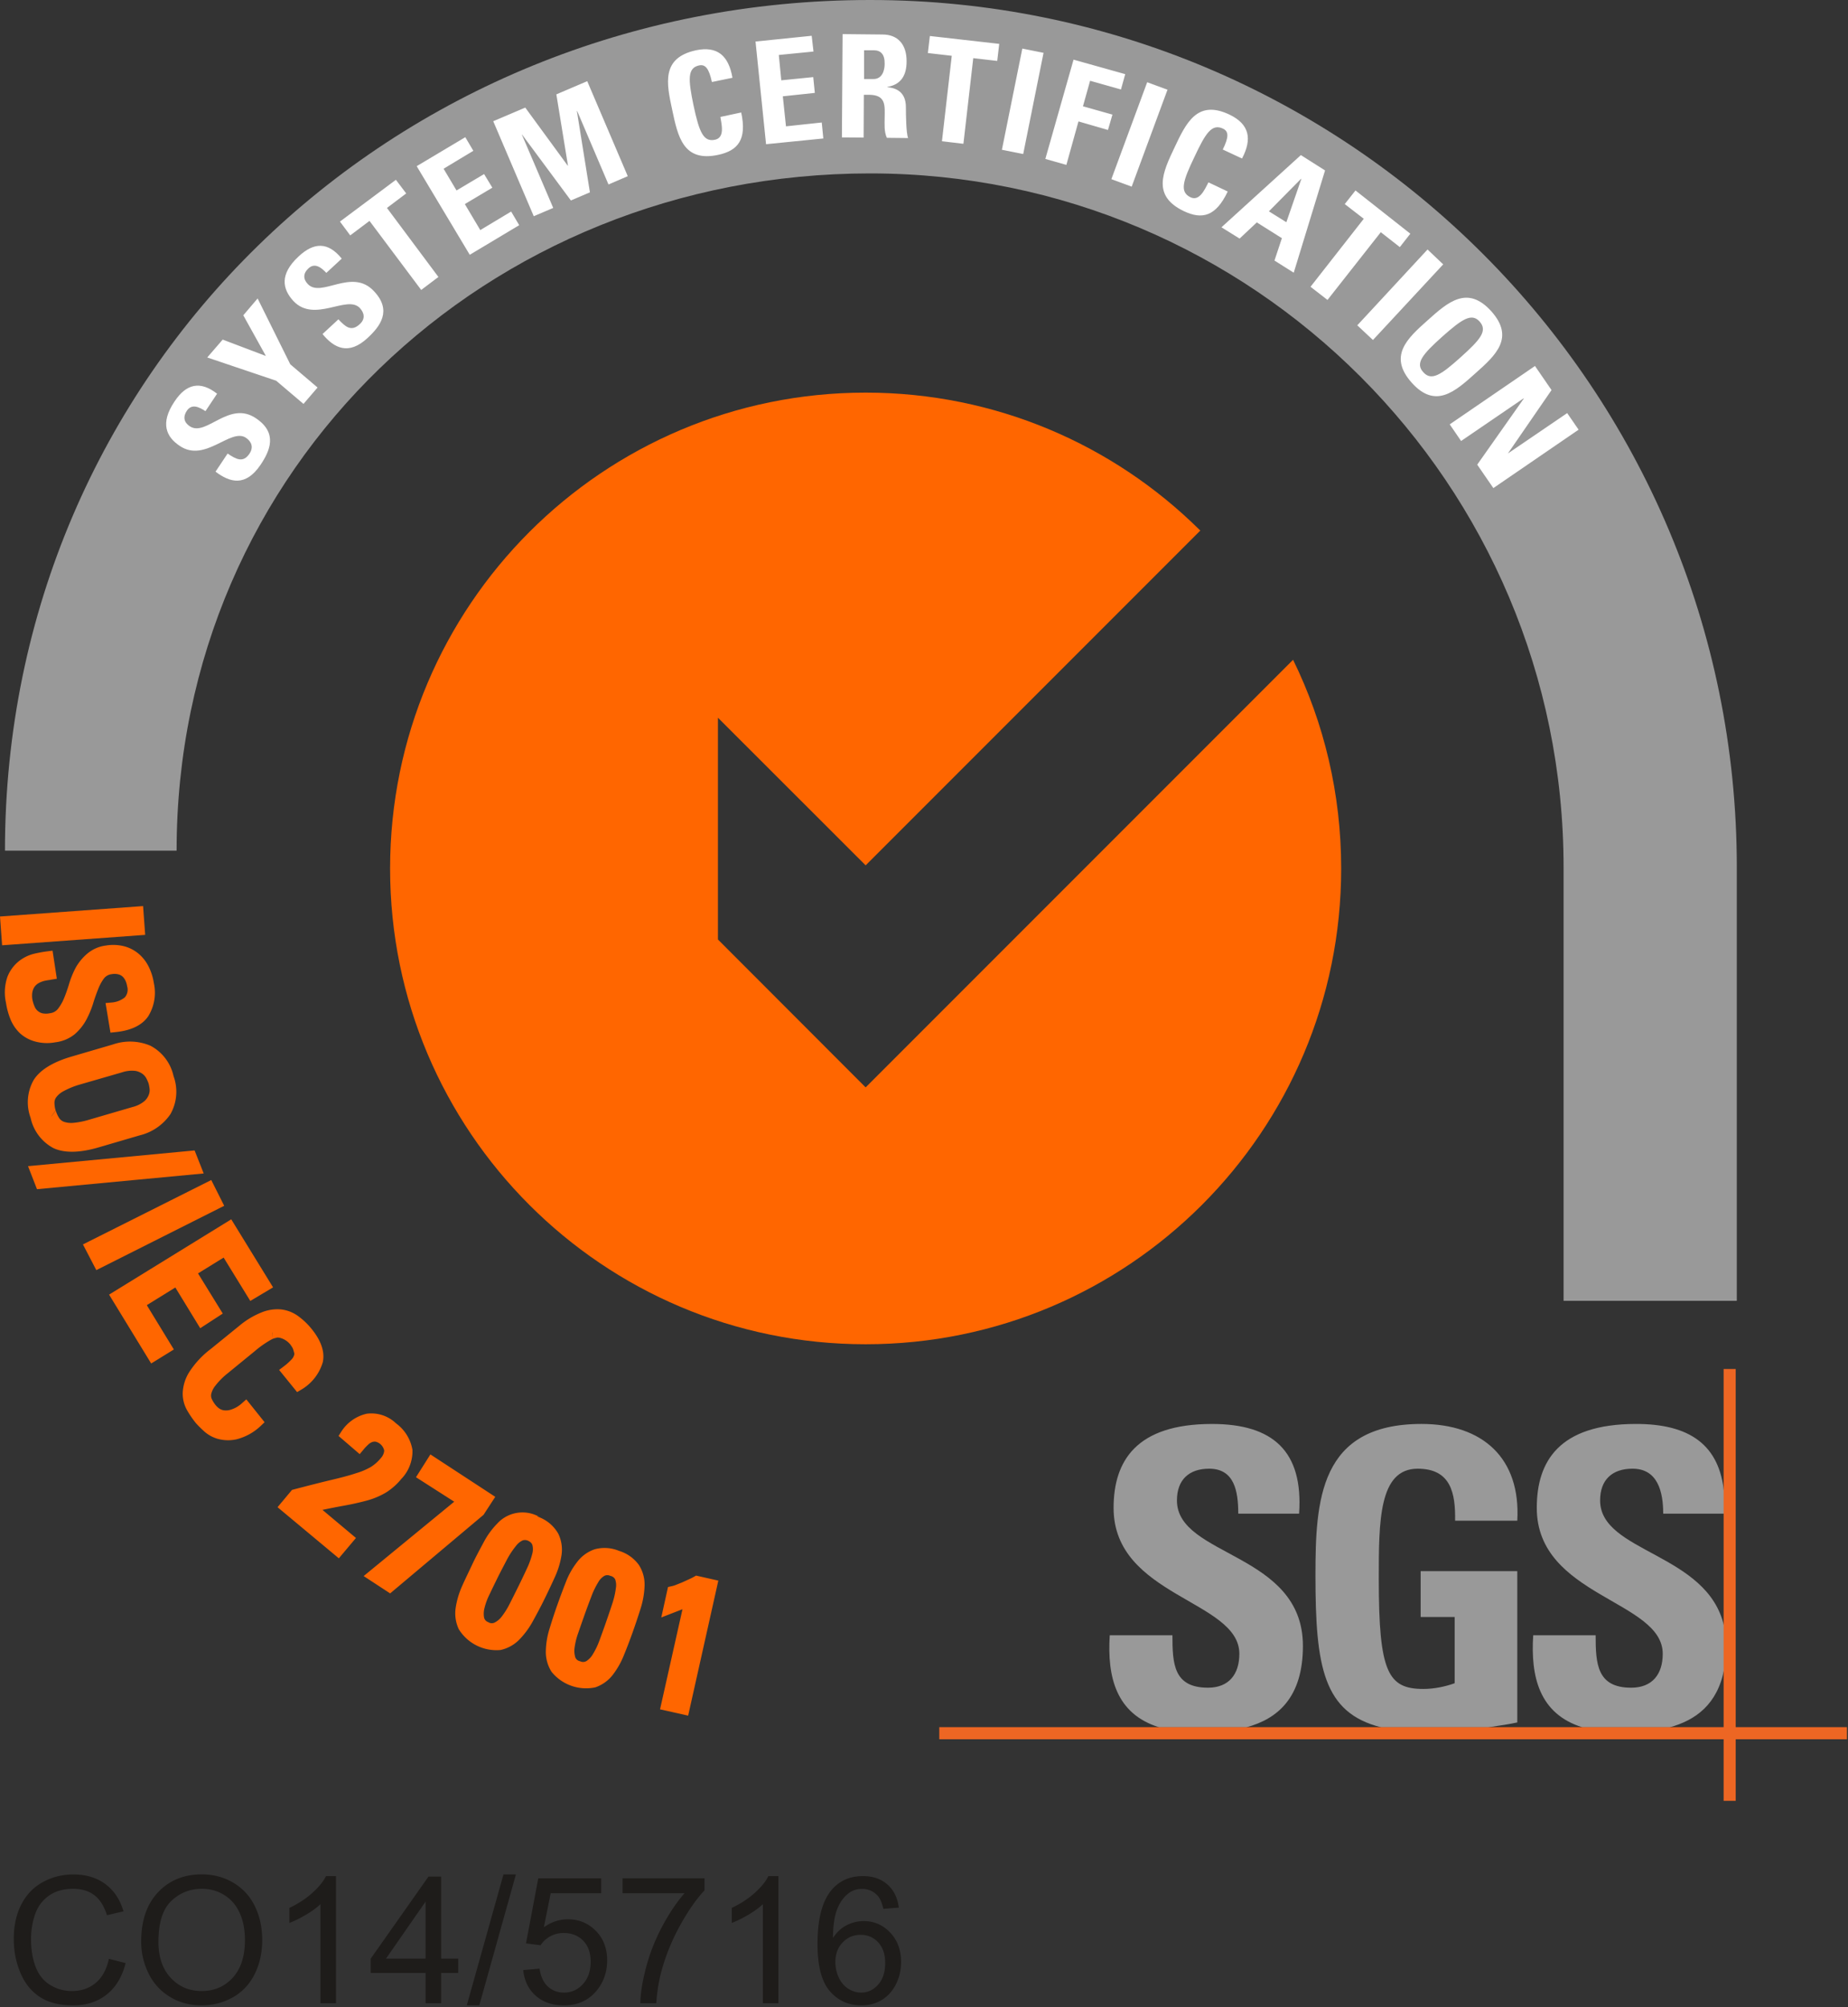
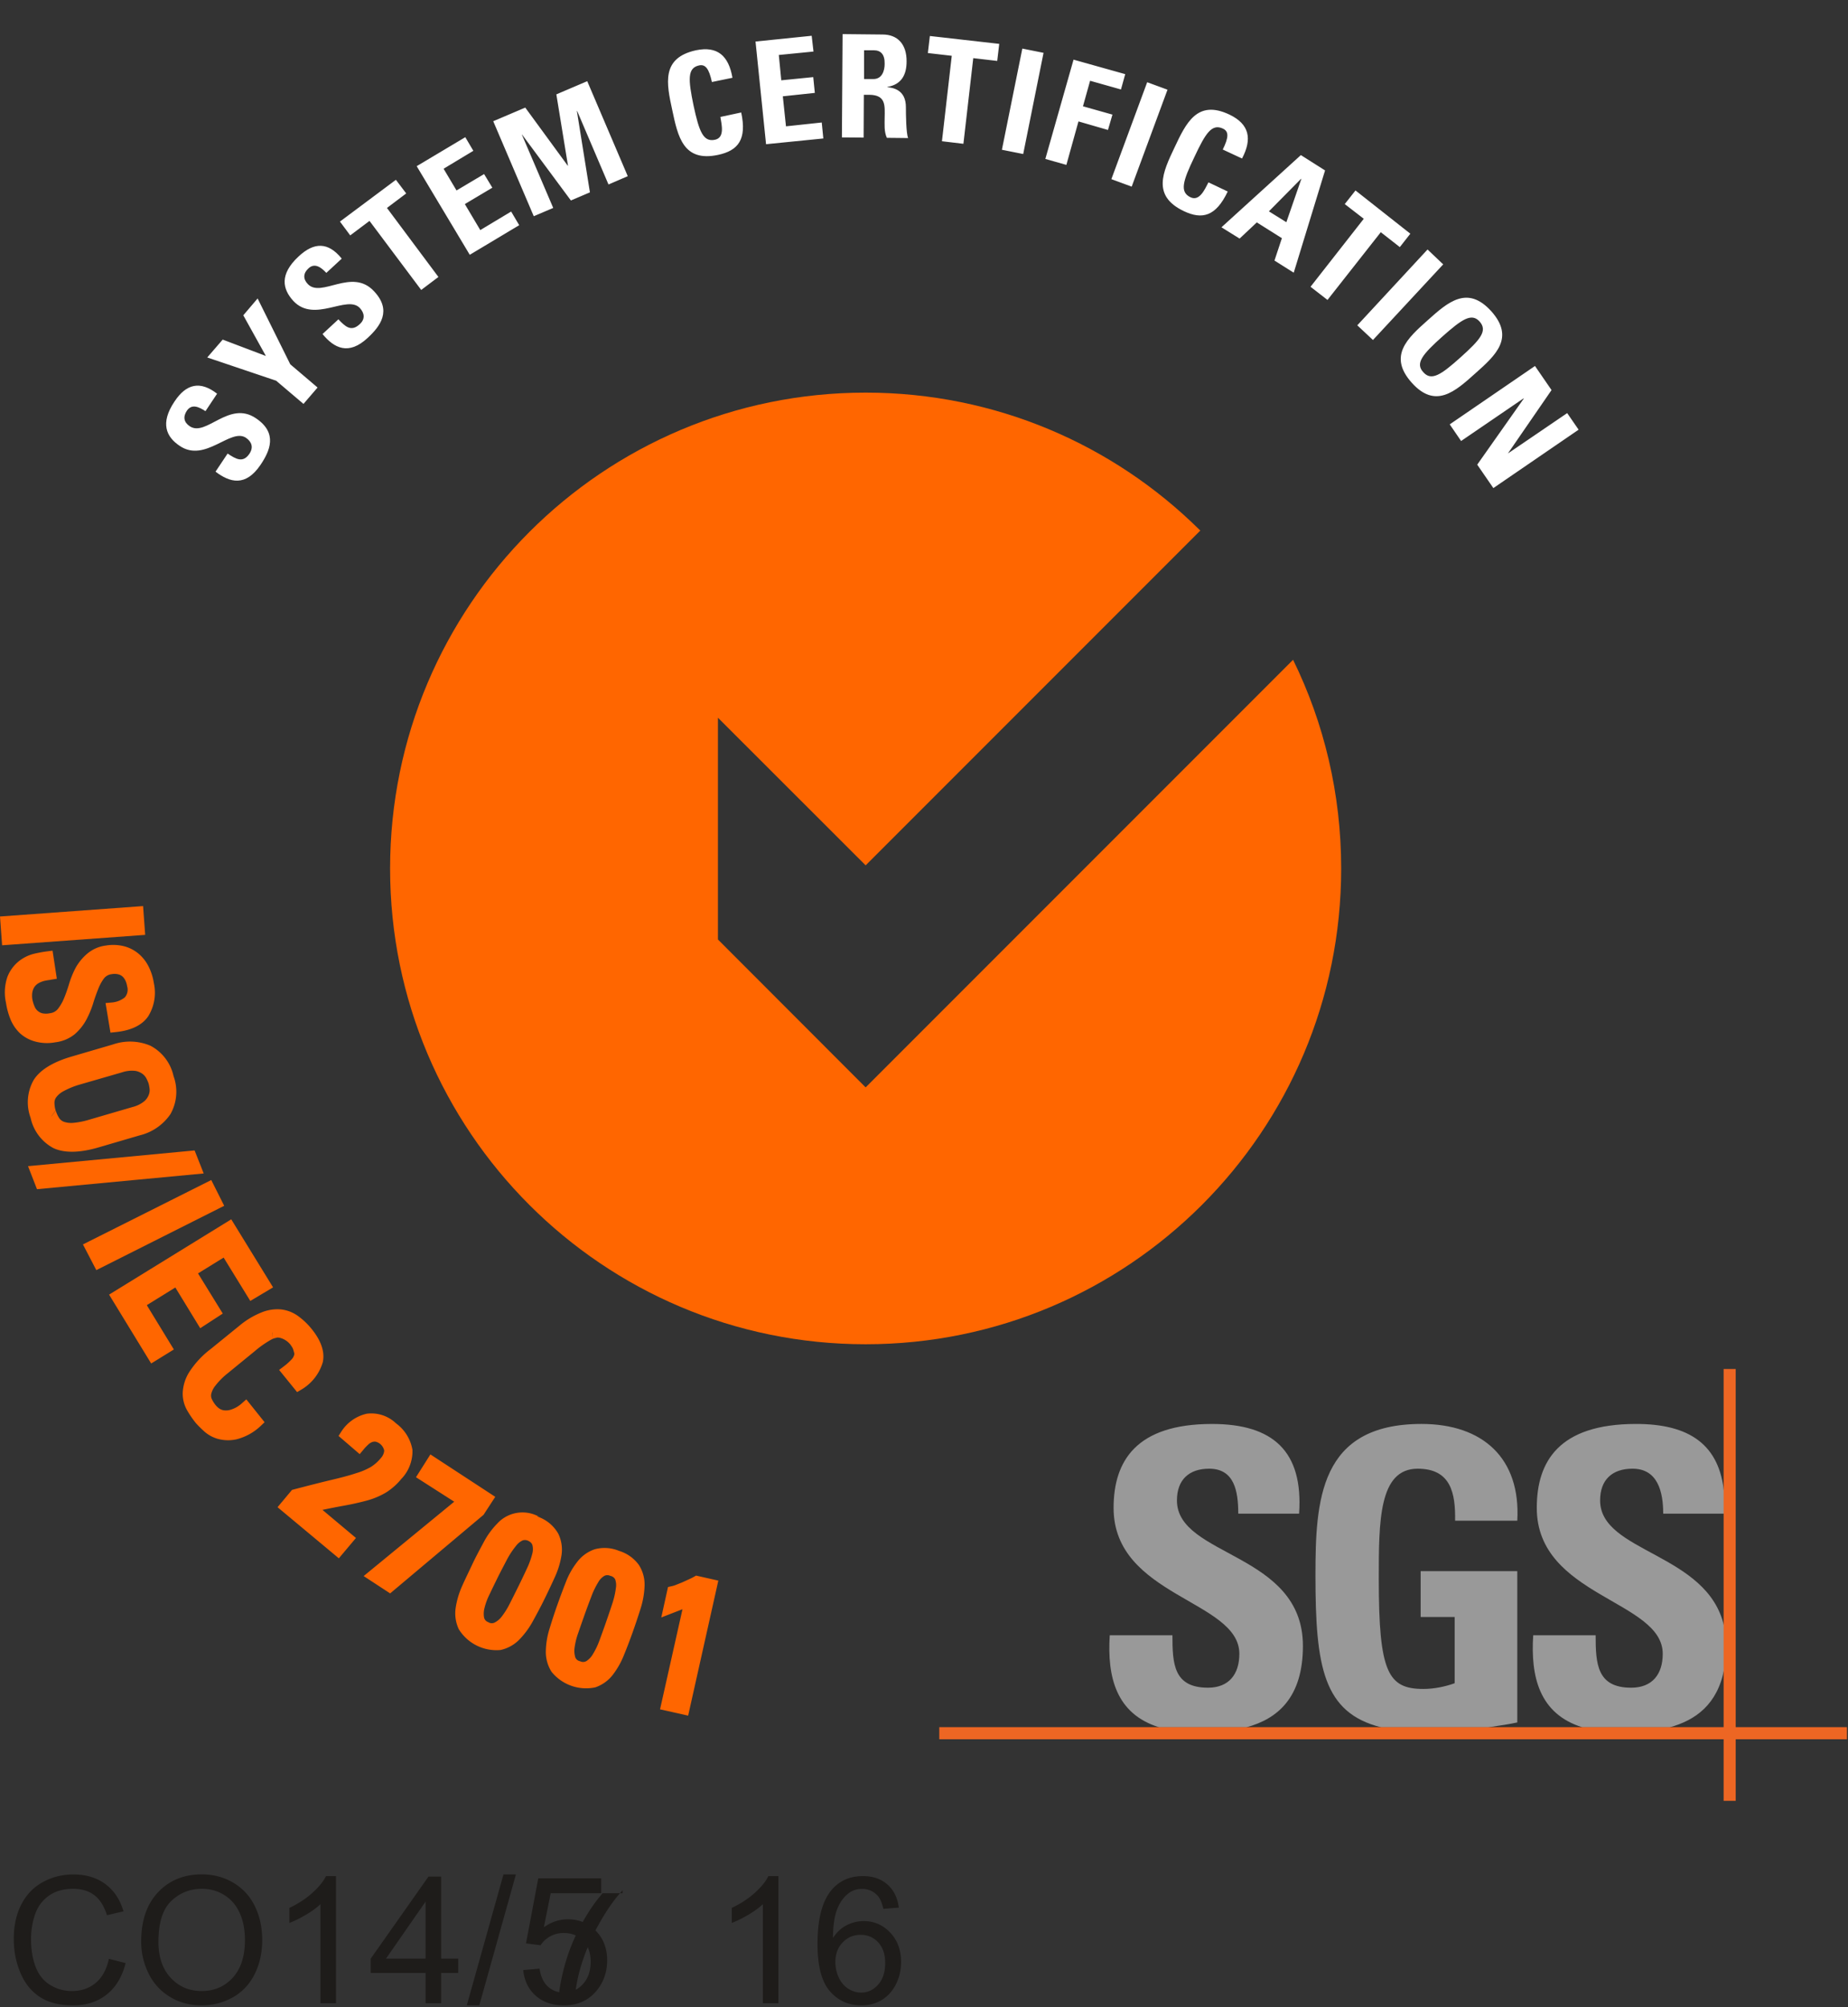
<svg xmlns="http://www.w3.org/2000/svg" viewBox="0 0 945 1026" xml:space="preserve" fill-rule="evenodd" clip-rule="evenodd" stroke-linejoin="round" stroke-miterlimit="2">
  <rect x="0" y="0" width="945" height="1026" fill="#333333" stroke="none" />
  <path d="M592.798 882.927c-22.2-6.859-26.675-25.917-25.308-47.042h32.05c0 14.592.583 26.792 18.192 26.792 10.758 0 16.025-6.975 16.025-17.334 0-27.425-64.309-29.175-64.309-74.566 0-23.85 11.45-42.909 50.334-42.909 31.158 0 46.725 13.934 44.525 45.842h-31.109c0-11.442-1.958-22.975-14.875-22.975-10.308 0-16.483 5.658-16.483 16.225 0 28.975 64.425 26.467 64.425 74.375 0 26.467-13.05 37.333-28.95 41.592M744.084 777.312c.234-14.167-2.191-26.575-19.133-26.575-19.892 0-19.892 26.783-19.892 56.408 0 47.692 4.684 56.175 22.867 56.175 5.392 0 11.117-1.183 15.933-2.925v-33.867h-17.391v-23.425h49.416v77.334c-3.433.766-8.8 1.616-14.875 2.491h-54.7c-29.633-7.4-33.633-30.933-33.633-77.541 0-38.425 1.925-77.525 54.225-77.525 31.35 0 50.808 17.533 48.983 49.45M836.296 727.865c27.933-.117 43.133 10.883 45.333 35.383v10.459h-31.125c0-11.109-2.758-22.975-15.683-22.975-10.408 0-16.583 5.666-16.583 16.225 0 26.783 55.041 26.691 63.391 64.35v22.1c-3.45 17.875-14.658 25.933-27.808 29.516h-44.633c-22.084-6.858-26.534-25.916-25.159-47.033h31.925c0 14.592.675 26.792 18.175 26.792 10.867 0 16.134-6.975 16.134-17.334 0-27.425-64.409-29.175-64.409-74.575 0-23.85 11.425-42.808 50.442-42.908" fill="#999" fill-rule="nonzero" />
  <path fill="#ed6623" d="M480.308 882.841h464.15v6.192h-464.15z" />
  <path fill="#ed6623" d="M881.399 699.774h6.175v220.733h-6.175z" />
  <path d="M367.131 480.225V366.867l75.525 75.458L613.831 271.15l-.442-.333-.108-.1c-43.833-43.342-104.15-70.025-170.625-70.025-134.35 0-243.175 108.9-243.175 243.266 0 134.275 108.825 243.167 243.175 243.167 134.358 0 243.175-108.892 243.175-243.167 0-38.316-8.8-74.483-24.6-106.708L442.656 555.825" fill="#f60" fill-rule="nonzero" />
-   <path d="M888.143 664.925V443.308C888.143 198.4 689.727 0 444.952 0 200.052 0 2.535 190.025 2.535 434.825H90.31c0-195.8 158.708-346.183 354.642-346.183 195.783 0 354.608 158.766 354.608 354.666v221.617" fill="#999" />
  <path d="M133.228 237.606c-7.667 11.333-15.684 9.05-23.017 3.491l6.175-9.25c4.25 2.817 7.908 5 11.225 0 2.058-3.166 1.15-5.991-1.833-8.066-7.892-5.225-20.825 12.958-33.867 4.15-6.867-4.584-10.192-11.55-2.625-22.775 5.933-8.925 13.033-10.675 21.725-3.909l-5.942 8.925c-3.333-2.183-6.991-3.916-9.516-.225-2.042 3.059-1.584 5.892 1.5 7.95 8.366 5.55 20.033-13.4 33.775-4.125 11.433 7.617 7.083 16.867 2.4 23.834M141.219 194.605l-35.241-11.883 7.9-9.134 22.083 8.367-11.55-20.792 7.325-8.6 16.7 33.65 13.958 11.875-7.208 8.375M188.143 172.599c-9.958 9.358-17.4 5.225-23.216-1.85l8.116-7.517c3.434 3.6 6.517 6.65 10.984 2.4 2.741-2.508 2.408-5.55 0-8.166-6.517-6.975-23.225 7.841-33.984-3.592-5.616-6.1-7.208-13.617 2.625-22.767 7.9-7.4 15.117-7.516 22.084 1.092l-7.884 7.292c-2.641-2.834-5.958-5.317-9.158-2.284-2.633 2.4-2.858 5.342-.342 7.95 6.859 7.409 22.534-8.5 33.867 3.692 9.4 9.925 3.1 17.983-3.092 23.75M202.45 91.911l5.275 6.967-9.85 7.416 26.317 35.275-8.8 6.642-26.442-35.292-9.858 7.4-5.25-7.058M240.218 130.241l-27.133-45.3 24.85-14.817 4.117 6.967-15.217 9.158 6.617 11.108 14.1-8.383 4.216 6.967-14.066 8.375 7.9 13.291 15.783-9.475 4.117 6.975M272.949 110.523l-20.725-48.559 16.375-6.966 21.742 29.716h.108l-5.95-36.475 15.792-6.741 20.725 48.558-9.85 4.25-16.025-37.575-.125.117 6.65 41.475-9.733 4.15-24.942-33.65h-.117l16.025 37.466M343.774 56.299c-2.975-13.716-5.716-26.683 12.134-30.6 11-2.283 16.7 2.825 18.641 14.059l-10.508 2.166c-1.483-6.858-3.325-9.15-6.525-8.491-6.067 1.3-5.617 7.183-2.867 20.475 2.867 13.291 4.925 18.833 10.975 17.525 5.05-1.092 3.442-7.517 2.759-11.659l10.641-2.275c2.984 13.834-1.608 19.492-11.8 21.667-17.841 3.817-20.583-9.358-23.45-22.867M391.732 73.714l-5.384-52.483 28.717-2.942.925 8.059-17.733 1.75 1.258 12.95 16.35-1.634.808 8.075-16.366 1.742 1.616 15.342 18.292-1.959.808 8.167M441.854 25.7h4.917c3.55 0 5.708 1.958 5.608 6.975 0 3.367-1.266 7.725-5.725 7.725h-4.8V25.7Zm-.116 22.758h2.85c8.475.109 7.891 5.45 7.791 11.767 0 3.367-.35 6.967 1.134 10.225l10.875.117c-1.034-2.292-1.142-12.192-1.142-15.567.108-9.483-7.083-10.142-9.492-10.458v-.117c7.209-1.192 9.842-6.2 9.842-12.958.108-8.934-4.692-13.825-12.25-13.825l-20.475-.209-.35 52.809 11.108.091M510.97 22.428l-1.025 8.717-12.258-1.425-5.034 43.783-10.975-1.308 5.017-43.675-12.225-1.408 1.025-8.709M512.338 76.555l10.441-51.725 10.85 2.175-10.4 51.725M534.546 81.242l14.425-50.75 26.425 7.409-2.175 7.833-15.783-4.45-3.65 13.05 15.075 4.25-2.292 7.85-15.083-4.367-6.184 22.217M568.311 91.577l18.317-49.541 10.391 3.816-18.316 49.55M600.578 75.464c5.942-12.633 11.65-24.725 28.142-16.875 10.208 4.9 11.683 12.417 6.408 22.434l-9.85-4.584c3.109-6.316 3.109-9.241.134-10.675-5.725-2.716-8.925 2.292-14.642 14.492-5.858 12.192-7.683 17.867-1.975 20.592 4.592 2.166 7.233-3.934 9.167-7.634l9.85 4.684c-6.059 12.75-13.059 14.483-22.442 10.025-16.458-7.85-10.742-19.942-4.792-32.459M624.602 116.187l40.616-36.909 12.367 7.842-16.017 52.267-9.85-6.2 3.792-11.434-12.825-8.066-8.8 8.266-9.283-5.766Zm40.85-24.717-.092-.108-16.492 16.666 8.925 5.559M721.192 119.458l-5.375 6.85-9.734-7.616-27.25 34.625-8.675-6.734 27.225-34.75-9.725-7.516 5.492-6.959M694.068 166.292l35.925-38.766 8.008 7.608-35.917 38.658M727.816 190.243c-4.242-4.575-.342-9.15 9.733-18.192 10.075-8.925 15.009-12.292 19.134-7.625 4.091 4.692.316 9.158-9.75 18.183-10.075 9.05-14.992 12.317-19.117 7.634m-5.95 5.333c12.142 13.608 22.217 4.575 32.517-4.683 10.408-9.25 20.35-18.184 8.216-31.792-12.233-13.492-22.175-4.692-32.608 4.675-10.3 9.15-20.25 18.183-8.125 31.8M741.333 216.919l43.6-29.841 8.467 12.308-22.2 32.242v.091l30.2-20.558 5.842 8.475-43.592 29.85-8.25-11.975 23.808-33.775-.125-.1-31.925 21.783" fill="#fff" fill-rule="nonzero" />
  <path d="m3.935 479.882-.623-8.543 66.993-4.876.623 8.543-66.993 4.876Zm21.616 17.881-1.937.311a14.9 14.9 0 0 0-5.499 1.833 9.728 9.728 0 0 0-3.251 3.113 10.864 10.864 0 0 0-1.418 3.908 14.688 14.688 0 0 0 0 4.082 19.17 19.17 0 0 0 1.314 4.496 8.93 8.93 0 0 0 6.157 5.464 12.6 12.6 0 0 0 5.153 0 9.064 9.064 0 0 0 5.81-3.147 25.665 25.665 0 0 0 3.666-6.226 77.699 77.699 0 0 0 2.733-7.747 43.563 43.563 0 0 1 3.216-7.851 23.214 23.214 0 0 1 5.119-6.156 15.151 15.151 0 0 1 7.989-3.459 19.686 19.686 0 0 1 7.99.277 15.805 15.805 0 0 1 6.294 3.216 17.58 17.58 0 0 1 4.393 5.673 25.3 25.3 0 0 1 2.352 7.539 19.758 19.758 0 0 1-2.456 14.734c-2.559 3.689-7.263 5.903-14.111 6.64l-1.487-8.957a15.255 15.255 0 0 0 8.404-3.459 9.105 9.105 0 0 0 2.041-8.646 12.946 12.946 0 0 0-1.073-3.459 9.746 9.746 0 0 0-2.144-3.009 8.102 8.102 0 0 0-3.458-1.868 11.046 11.046 0 0 0-4.704-.173 8.89 8.89 0 0 0-5.776 3.148 25.307 25.307 0 0 0-3.459 6.191 91.714 91.714 0 0 0-2.732 7.747 45.212 45.212 0 0 1-3.286 7.851 23.233 23.233 0 0 1-5.153 6.433 16.367 16.367 0 0 1-8.439 3.459 19.963 19.963 0 0 1-9.061-.346 15.56 15.56 0 0 1-6.433-3.494 17.46 17.46 0 0 1-4.082-6.052 33.74 33.74 0 0 1-2.109-7.782 21.3 21.3 0 0 1 .588-11.655 16.04 16.04 0 0 1 4.911-6.675 17.283 17.283 0 0 1 6.64-3.217c2.421-.553 4.393-.899 6.018-1.107l1.28 8.37Zm-6.917 72.769a19.897 19.897 0 0 1 1.28-16.947c2.87-4.462 8.75-7.99 17.708-10.583l21.132-6.191a23.591 23.591 0 0 1 16.843.518 20.038 20.038 0 0 1 10.168 13.593 20.171 20.171 0 0 1-1.245 16.947 23.488 23.488 0 0 1-13.834 9.476l-21.167 6.191c-8.923 2.606-15.84 2.802-20.751.588a19.897 19.897 0 0 1-10.134-13.592Zm6.917-2.006a16.591 16.591 0 0 0 2.283 4.911 8.158 8.158 0 0 0 3.839 2.905 14.93 14.93 0 0 0 6.121.692 43.592 43.592 0 0 0 8.924-1.798l21.789-6.364a18.293 18.293 0 0 0 7.47-3.77 11.379 11.379 0 0 0 3.113-4.704 9.657 9.657 0 0 0 .45-4.461 23.146 23.146 0 0 0-.588-3.009 22.63 22.63 0 0 0-1.211-2.836 9.894 9.894 0 0 0-2.767-3.459 11.627 11.627 0 0 0-5.153-2.283 18.593 18.593 0 0 0-8.335.83l-21.789 6.295a44.088 44.088 0 0 0-8.474 3.459 14.282 14.282 0 0 0-4.773 3.873 7.782 7.782 0 0 0-1.694 4.497 17.257 17.257 0 0 0 .726 5.222h.069Zm-4.6 36.039-2.248-5.776 78.787-7.436 2.283 5.776-78.822 7.436Zm29.64 40.534-3.977-7.643 60.041-30.125 3.839 7.644-59.903 30.124Zm9.442 17.674 57.205-35.243 18.124 29.467-6.33 3.77-13.661-22.204-18.365 11.344 12.693 20.578-6.33 4.116-12.693-20.751-19.852 12.278 13.834 22.653-6.329 3.909-18.296-29.917Zm87.122 38.01a32.843 32.843 0 0 0 4.116-3.701 8.403 8.403 0 0 0 2.214-3.977 4.497 4.497 0 0 0 0-2.145 20.925 20.925 0 0 0-.623-2.179 9.094 9.094 0 0 0-.934-1.936 9.352 9.352 0 0 0-.934-1.384 13.135 13.135 0 0 0-3.458-3.078 11.922 11.922 0 0 0-3.182-1.418 7.81 7.81 0 0 0-2.49-.346 4.291 4.291 0 0 0-1.384.242l-.934.208a9.659 9.659 0 0 0-2.006.795c-.853.438-2.006 1.13-3.458 2.075a52.476 52.476 0 0 0-5.603 4.185l-13.834 11.31a40.251 40.251 0 0 0-6.918 6.917 13.834 13.834 0 0 0-2.732 5.499 7.408 7.408 0 0 0 .484 4.531 17.808 17.808 0 0 0 2.525 3.977 12.13 12.13 0 0 0 2.006 1.903 8.69 8.69 0 0 0 3.459 1.591 11.25 11.25 0 0 0 5.187-.242 17.987 17.987 0 0 0 6.918-3.84l5.533 6.918a24.628 24.628 0 0 1-10.894 6.018 16.712 16.712 0 0 1-8.37-.312 14.634 14.634 0 0 1-5.81-3.458 47.428 47.428 0 0 1-3.459-3.459 46.545 46.545 0 0 1-4.081-5.914 14.184 14.184 0 0 1-1.972-7.263 18.517 18.517 0 0 1 2.767-9.131 42.852 42.852 0 0 1 10.376-11.171l14.734-11.967a39.106 39.106 0 0 1 10.376-6.26 18.402 18.402 0 0 1 8.508-1.383 15.189 15.189 0 0 1 7.297 2.801 33.14 33.14 0 0 1 6.503 6.226c4.173 5.188 5.833 9.891 4.98 14.111a21.072 21.072 0 0 1-9.407 12.036l-5.5-6.779Zm-.864 69.241 4.773-5.707c7.885-2.075 14.364-3.712 19.437-4.911 5.084-1.21 9.304-2.317 12.658-3.459a37.028 37.028 0 0 0 8.093-3.458 24.23 24.23 0 0 0 5.811-5.119 9.55 9.55 0 0 0 2.525-5.983 9.008 9.008 0 0 0-6.918-7.505 6.923 6.923 0 0 0-3.458.345 8.949 8.949 0 0 0-2.975 1.868 29.255 29.255 0 0 0-2.663 2.802l-6.398-5.5a17.747 17.747 0 0 1 10.895-7.712 15.157 15.157 0 0 1 12.451 4.254 18.06 18.06 0 0 1 7.297 11.482 17.3 17.3 0 0 1-4.98 12.555 28.862 28.862 0 0 1-7.125 6.329 36.424 36.424 0 0 1-8.681 3.666 139.754 139.754 0 0 1-11.967 2.663c-4.634.831-10.376 2.006-17.016 3.459l19.61 16.428-4.773 5.673-26.596-22.17Zm74.74-22.273 27.945 18.261-4.046 6.225-45.654 38.391-8.093-5.292 46.346-38.044-20.545-13.143 4.047-6.398Zm53.85 30.781a16.151 16.151 0 0 1 7.886 6.917 15.701 15.701 0 0 1 1.314 8.993 39.494 39.494 0 0 1-3.147 10.375 402.5 402.5 0 0 1-5.361 11.345c-1.902 3.873-3.804 7.401-5.741 10.929a40.02 40.02 0 0 1-6.399 8.75 15.944 15.944 0 0 1-7.954 4.496 19.528 19.528 0 0 1-18.123-8.992 15.913 15.913 0 0 1-1.28-9.027 40.132 40.132 0 0 1 3.078-10.376c1.626-3.666 3.459-7.367 5.223-11.137 1.763-3.769 3.873-7.608 5.775-11.171a37.776 37.776 0 0 1 6.433-8.785c4.677-5.132 12.446-6.16 18.296-2.421v.104Zm-3.182 6.398a6.924 6.924 0 0 0-5.43-.484 11.974 11.974 0 0 0-4.842 3.839 45.292 45.292 0 0 0-4.876 7.367c-1.591 3.078-3.459 6.537-5.326 10.376a543.128 543.128 0 0 0-3.667 7.574 36.522 36.522 0 0 0-2.766 7.436 14.341 14.341 0 0 0-.277 6.468 6.299 6.299 0 0 0 3.735 4.427 6.369 6.369 0 0 0 5.88.311 13.633 13.633 0 0 0 4.946-4.116 41.683 41.683 0 0 0 4.219-6.744c1.314-2.559 2.559-5.084 3.77-7.505a393.98 393.98 0 0 0 5.084-10.583 44.771 44.771 0 0 0 3.044-8.336 11.796 11.796 0 0 0 0-6.19 6.575 6.575 0 0 0-3.563-3.84h.069Zm43.786 10.722c3.465 1 6.506 3.116 8.647 6.018a15.463 15.463 0 0 1 2.386 8.785 40.002 40.002 0 0 1-1.867 10.756 343.306 343.306 0 0 1-3.978 11.898 252.137 252.137 0 0 1-4.392 11.517 38.999 38.999 0 0 1-5.292 9.476 15.98 15.98 0 0 1-7.367 5.396 19.603 19.603 0 0 1-19.057-6.744 15.91 15.91 0 0 1-2.351-8.82 38.018 38.018 0 0 1 1.833-10.722 265.619 265.619 0 0 1 3.839-11.724 369.91 369.91 0 0 1 4.392-11.759 36.344 36.344 0 0 1 5.361-9.477 15.672 15.672 0 0 1 7.367-5.361 16.117 16.117 0 0 1 10.479.761Zm-2.386 6.917a6.542 6.542 0 0 0-5.43.173 11.628 11.628 0 0 0-4.358 4.358 44.734 44.734 0 0 0-3.874 8.024 421.78 421.78 0 0 0-4.046 10.998c-.899 2.56-1.833 5.223-2.767 7.955a38.898 38.898 0 0 0-1.868 7.713 14.391 14.391 0 0 0 .519 6.433 6.298 6.298 0 0 0 4.358 3.873 6.47 6.47 0 0 0 5.845-.38 13.552 13.552 0 0 0 4.427-4.704 40.895 40.895 0 0 0 3.459-7.194c1.003-2.697 1.936-5.326 2.87-7.92 1.418-4.081 2.698-7.782 3.77-11.102a44.53 44.53 0 0 0 2.006-8.646 11.974 11.974 0 0 0-.622-6.157 6.545 6.545 0 0 0-4.289-3.424Zm36.453 70.694-8.335-1.868 12.071-53.815-10.86 4.219 1.764-7.989a16.675 16.675 0 0 0 2.49-.761l3.458-1.384 3.459-1.591a30.359 30.359 0 0 0 2.836-1.418l7.194 1.626-14.077 62.981Z" fill="#f60" fill-rule="nonzero" />
  <path d="m337.519 873.739 14.379 3.222 15.426-69.018-11.374-2.57-1.041.59a27.54 27.54 0 0 1-2.549 1.275l-3.442 1.582-3.374 1.35c-.657.258-1.333.465-2.022.618l-1.927.427-3.437 15.564 10.839-4.211-11.478 51.171Zm9.688-4.174-2.292-.513 12.664-56.461-10.882 4.228.117-.527 1.009-.366 3.611-1.448 3.437-1.581c.684-.3 1.357-.622 2.019-.966-.002.001 3.044.69 3.044.69l-12.727 56.944Zm-30.655-76.823a19.224 19.224 0 0 0-12.341-.843l-.22.068a18.764 18.764 0 0 0-8.802 6.393 39.46 39.46 0 0 0-5.796 10.247 374.271 374.271 0 0 0-4.424 11.843l-.001.004a268.977 268.977 0 0 0-3.877 11.837 41.102 41.102 0 0 0-1.971 11.549 19.006 19.006 0 0 0 2.809 10.536l.111.18.134.163a22.698 22.698 0 0 0 22.071 7.811l.212-.044.205-.072a19.083 19.083 0 0 0 8.793-6.441 42.087 42.087 0 0 0 5.7-10.197 255.715 255.715 0 0 0 4.434-11.629 346.66 346.66 0 0 0 4.014-12.005 43.08 43.08 0 0 0 2.009-11.579v-.002a18.56 18.56 0 0 0-2.864-10.546l-.125-.183a19.487 19.487 0 0 0-10.097-7.1l.026.01Zm-2.285 5.756.176.075.184.053a13.298 13.298 0 0 1 6.921 4.758 12.372 12.372 0 0 1 1.877 6.965 36.916 36.916 0 0 1-1.723 9.921l-.002.005a340.9 340.9 0 0 1-3.943 11.796 250.19 250.19 0 0 1-4.339 11.378l-.012.029a35.95 35.95 0 0 1-4.883 8.754 12.883 12.883 0 0 1-5.72 4.269 16.5 16.5 0 0 1-15.701-5.539 12.806 12.806 0 0 1-1.794-6.934v-.007a34.966 34.966 0 0 1 1.684-9.856l.01-.03a262.626 262.626 0 0 1 3.802-11.614 367.063 367.063 0 0 1 4.354-11.656l.006-.017a33.277 33.277 0 0 1 4.911-8.686l.017-.022a12.6 12.6 0 0 1 5.792-4.276 13.02 13.02 0 0 1 8.383.634Zm-.171 1.135a9.641 9.641 0 0 0-7.802.336l-.155.082a14.718 14.718 0 0 0-5.51 5.504 47.585 47.585 0 0 0-4.088 8.478 425.865 425.865 0 0 0-4.068 11.057l-.001.003a974.668 974.668 0 0 0-2.774 7.973 42.068 42.068 0 0 0-2.007 8.292 17.489 17.489 0 0 0 .633 7.799l.057.164a9.399 9.399 0 0 0 6.267 5.717 9.56 9.56 0 0 0 8.408-.659l.054-.032a16.718 16.718 0 0 0 5.482-5.797 43.876 43.876 0 0 0 3.679-7.669c1.001-2.692 1.938-5.33 2.876-7.934l.006-.017c1.429-4.113 2.713-7.829 3.791-11.163a47.637 47.637 0 0 0 2.13-9.174c.411-2.59.138-5.244-.792-7.697l-.056-.147-.07-.141a9.64 9.64 0 0 0-6.088-4.985l.028.01Zm-2.193 5.791.223.094.235.058c.928.227 1.718.83 2.182 1.659a8.865 8.865 0 0 1 .412 4.419l-.009.05a41.578 41.578 0 0 1-1.872 8.095l-.008.023c-1.072 3.32-2.343 6.994-3.75 11.045-.929 2.578-1.857 5.191-2.854 7.873l-.003.008a37.817 37.817 0 0 1-3.2 6.657l-.025.042a10.526 10.526 0 0 1-3.336 3.604c-.967.553-2.076.616-3.046.2l-.227-.097-.241-.06a3.204 3.204 0 0 1-2.171-1.86 11.278 11.278 0 0 1-.394-4.995l.002-.015a35.887 35.887 0 0 1 1.721-7.115l.006-.016a995.96 995.96 0 0 1 2.762-7.941 419.781 419.781 0 0 1 4.015-10.914l.011-.026a41.584 41.584 0 0 1 3.615-7.495l.026-.043a8.566 8.566 0 0 1 3.112-3.177 3.45 3.45 0 0 1 2.814-.073Zm-37.022-30.238v-.306c-6.848-3.379-15.283-1.89-20.54 3.836a40.886 40.886 0 0 0-6.924 9.469c-1.922 3.6-4.057 7.49-5.844 11.309-1.772 3.786-3.613 7.504-5.246 11.187a43.191 43.191 0 0 0-3.31 11.165l-.001.005a19.006 19.006 0 0 0 1.528 10.788l.086.188.111.175a22.632 22.632 0 0 0 20.999 10.42l.215-.019.211-.048a19.033 19.033 0 0 0 9.498-5.368 43.117 43.117 0 0 0 6.884-9.412c1.958-3.566 3.881-7.133 5.804-11.049a409.557 409.557 0 0 0 5.399-11.425 42.604 42.604 0 0 0 3.388-11.176l.002-.013c.55-3.677.002-7.423-1.572-10.778l-.116-.223a19.248 19.248 0 0 0-9.397-8.243l-1.175-.482Zm-.979 6.29-.196-.08.207.087.968.619v-.154a13.057 13.057 0 0 1 5.118 4.899 12.601 12.601 0 0 1 1.022 7.126 36.385 36.385 0 0 1-2.898 9.548l-.004.01a403.313 403.313 0 0 1-5.324 11.266c-1.881 3.829-3.762 7.317-5.677 10.804l-.004.009a36.97 36.97 0 0 1-5.909 8.082l-.001.002a12.847 12.847 0 0 1-6.185 3.571 16.43 16.43 0 0 1-14.928-7.39 12.803 12.803 0 0 1-.955-7.091 37.023 37.023 0 0 1 2.84-9.569l.004-.009c1.621-3.657 3.445-7.338 5.2-11.089 1.741-3.721 3.825-7.509 5.703-11.025l.002-.004a34.67 34.67 0 0 1 5.908-8.069l.041-.042c3.705-4.066 9.795-4.872 14.38-1.941l.688.44Zm-.741.752.006-.023a10.016 10.016 0 0 0-7.86-.701l-.269.102a15.074 15.074 0 0 0-6.063 4.79 48.245 48.245 0 0 0-5.16 7.807l-.007.014c-1.607 3.11-3.485 6.588-5.363 10.449a533.65 533.65 0 0 0-3.671 7.584 39.562 39.562 0 0 0-2.975 7.996 17.446 17.446 0 0 0-.327 7.828l.011.058c.671 2.963 2.673 5.385 5.394 6.58a9.45 9.45 0 0 0 8.538.348l.039-.018a16.77 16.77 0 0 0 6.091-5.047 44.796 44.796 0 0 0 4.509-7.208c1.318-2.565 2.566-5.096 3.78-7.524l.001-.003c1.95-3.922 3.654-7.47 5.116-10.649a47.778 47.778 0 0 0 3.235-8.863 14.9 14.9 0 0 0-.006-7.791l-.067-.214a9.67 9.67 0 0 0-4.952-5.515Zm-2.517 5.65-.256-.112a3.476 3.476 0 0 1 1.835 1.9 8.676 8.676 0 0 1-.017 4.482l-.006.022a41.741 41.741 0 0 1-2.839 7.781l-.012.026a390.014 390.014 0 0 1-5.055 10.523c-1.205 2.41-2.444 4.923-3.753 7.47l-.007.015a38.684 38.684 0 0 1-3.914 6.259l-.015.02a10.569 10.569 0 0 1-3.772 3.168 3.282 3.282 0 0 1-3.008-.164l-.189-.112-.204-.084a3.202 3.202 0 0 1-1.872-2.144 11.261 11.261 0 0 1 .215-5.063l.009-.035a33.46 33.46 0 0 1 2.541-6.839l.016-.032a525.354 525.354 0 0 1 3.66-7.562l.004-.008c1.855-3.813 3.707-7.243 5.286-10.297a42.118 42.118 0 0 1 4.539-6.854l.042-.052a8.937 8.937 0 0 1 3.476-2.832 3.824 3.824 0 0 1 2.884.302l.412.222Zm-17.389-22.768-33.161-21.669-7.372 11.656 19.549 12.506-46.311 38.016 13.548 8.859 47.766-40.168 5.981-9.2Zm-31.287-13.05 22.73 14.854-2.113 3.251-43.54 36.613-2.638-1.725 46.379-38.073-21.539-13.779.721-1.141Zm-72.646 9.515-7.395 8.841 31.345 26.128 8.754-10.403-17.13-14.351c4.026-.844 7.62-1.554 10.716-2.109a142.877 142.877 0 0 0 12.228-2.721l.009-.003a39.537 39.537 0 0 0 9.428-3.98l.042-.024a32.065 32.065 0 0 0 7.858-6.945c3.779-3.873 5.866-9.179 5.737-14.66l-.006-.242-.043-.238a21.16 21.16 0 0 0-8.355-13.312 18.233 18.233 0 0 0-14.81-4.944l-.17.02-.166.039a20.847 20.847 0 0 0-12.796 9.058l-1.448 2.264 10.822 9.301 2.012-2.418a26.33 26.33 0 0 1 2.381-2.505l.016-.014a5.858 5.858 0 0 1 1.945-1.23 3.824 3.824 0 0 1 1.774-.204 5.912 5.912 0 0 1 4.402 4.595 6.45 6.45 0 0 1-1.682 3.75l-.118.137a21.124 21.124 0 0 1-4.996 4.418 33.969 33.969 0 0 1-7.386 3.154l-.064.018c-3.344 1.138-7.471 2.216-12.442 3.4-5.088 1.202-11.592 2.845-19.508 4.929l-.954.251Zm122.308 26.451h-.648.648Zm-120.142-19.392 21.806 18.268-.791.941-21.849-18.212.834-.997Zm123.393 6.246c.568.28 1.125.593 1.668.94l-1.668-1.066v.126Zm-123.112-6.582 1.036-1.238c7.425-1.949 13.561-3.496 18.408-4.642h.002c5.191-1.236 9.497-2.369 12.923-3.534a39.96 39.96 0 0 0 8.66-3.713l.052-.03a27.4 27.4 0 0 0 6.569-5.763 12.616 12.616 0 0 0 3.26-7.83l.016-.3-.043-.297a12.108 12.108 0 0 0-9.298-10.088l-.208-.04a10.003 10.003 0 0 0-5.006.501l-.013.004a12.046 12.046 0 0 0-3.995 2.498c-.274.253-.544.51-.81.773l-1.905-1.638a14.656 14.656 0 0 1 7.173-4.217 12.056 12.056 0 0 1 9.758 3.399l.177.174.202.144a14.962 14.962 0 0 1 6 9.268 14.203 14.203 0 0 1-4.091 10.073l-.109.11-.098.121a25.804 25.804 0 0 1-6.291 5.607 33.33 33.33 0 0 1-7.923 3.346c-3.381.912-7.166 1.79-11.694 2.602-4.667.835-10.447 2.019-17.133 3.481l-5.619 1.229Zm-11.07-84.335.427-.074.791-.252-.411.145c.124-.044.254-.066.385-.068h.024a4.723 4.723 0 0 1 1.523.208l.042.013a8.891 8.891 0 0 1 2.395 1.06l.021.014a10.057 10.057 0 0 1 2.665 2.366l.757 1.134c.256.4.462.829.616 1.278l.538 1.883c.06.248.06.477.006.697l-.002.01a5.327 5.327 0 0 1-1.401 2.524l-.03.03a29.982 29.982 0 0 1-3.758 3.384l-2.552 1.932 9.201 11.343 2.3-1.367a24.167 24.167 0 0 0 10.79-13.805l.07-.279c1.002-4.955-.698-10.564-5.596-16.656a36.248 36.248 0 0 0-7.103-6.8h-.001a18.283 18.283 0 0 0-8.786-3.373l-.048-.005a21.549 21.549 0 0 0-9.968 1.604 42.156 42.156 0 0 0-11.164 6.733l-14.675 11.918a45.954 45.954 0 0 0-11.073 11.94l-.013.019a21.622 21.622 0 0 0-3.241 10.677l-.002.047a17.316 17.316 0 0 0 2.402 8.894 49.464 49.464 0 0 0 4.341 6.289l.106.124a50.353 50.353 0 0 0 3.644 3.647 17.715 17.715 0 0 0 6.998 4.151l.02.006a19.828 19.828 0 0 0 9.94.375l.05-.011a27.762 27.762 0 0 0 12.313-6.787l2.06-1.958-9.35-11.687-2.437 2.175a14.898 14.898 0 0 1-5.717 3.175 8.157 8.157 0 0 1-3.695.185 5.61 5.61 0 0 1-2.212-1.02l-.01-.008a8.935 8.935 0 0 1-1.502-1.423l-.001-.001a14.681 14.681 0 0 1-2.076-3.264 4.301 4.301 0 0 1-.291-2.54 10.75 10.75 0 0 1 2.116-4.256l.021-.025a37.227 37.227 0 0 1 6.405-6.412l13.913-11.373a49.563 49.563 0 0 1 5.292-3.956l.007-.004c1.346-.876 2.405-1.518 3.191-1.921l.021-.011a6.624 6.624 0 0 1 1.384-.551l.34-.093Zm-1.033-6.092-.77.171.65 6.122-.812-6.082c-.914.248-1.798.598-2.635 1.043-.916.472-2.15 1.208-3.698 2.215a55.594 55.594 0 0 0-5.904 4.406l-13.788 11.272a43.355 43.355 0 0 0-7.402 7.403 16.942 16.942 0 0 0-3.321 6.702l-.011.046a10.534 10.534 0 0 0 .677 6.472l.009.02a20.934 20.934 0 0 0 2.971 4.687c.746.889 1.591 1.69 2.518 2.387a11.751 11.751 0 0 0 4.673 2.144l.036.008c2.235.421 4.501.316 6.652-.302l.008-.003a21.07 21.07 0 0 0 5.52-2.525l1.759 2.199a21.533 21.533 0 0 1-7.267 3.429c-2.266.49-4.587.402-6.779-.25a11.53 11.53 0 0 1-4.564-2.721l-.041-.039a44.79 44.79 0 0 1-3.178-3.165 43.184 43.184 0 0 1-3.8-5.503l-.006-.009a11.095 11.095 0 0 1-1.546-5.612 15.415 15.415 0 0 1 2.291-7.567 39.757 39.757 0 0 1 9.613-10.345l.048-.036 14.8-12.02a36.02 36.02 0 0 1 9.573-5.781l.015-.006a15.329 15.329 0 0 1 7.01-1.163c2.114.233 4.1.999 5.796 2.228a30.024 30.024 0 0 1 5.894 5.643l.006.008c3.399 4.225 5.019 7.966 4.395 11.406a17.961 17.961 0 0 1-5.81 8.627l-1.762-2.172a36.088 36.088 0 0 0 2.041-2.006 11.465 11.465 0 0 0 2.965-5.362c.287-1.174.29-2.4.009-3.575a24.065 24.065 0 0 0-.711-2.489 12.226 12.226 0 0 0-1.21-2.53 12.345 12.345 0 0 0-1.169-1.719 16.25 16.25 0 0 0-4.232-3.768 14.996 14.996 0 0 0-3.952-1.764 10.909 10.909 0 0 0-3.415-.471 7.371 7.371 0 0 0-2.146.347Zm-21.414-54.602-62.469 38.487 21.527 35.201 11.596-7.16-13.836-22.656 14.589-9.023 12.73 20.813 11.531-7.498-12.656-20.518 13.095-8.089 13.636 22.162 11.648-6.938-21.391-34.781ZM64.284 663.79l51.941-32 14.855 24.154-1.01.602-13.688-22.247-23.635 14.6 12.73 20.639-1.127.733-12.656-20.69-25.116 15.533 13.833 22.652-1.063.657-15.064-24.633Zm-21.866-27.692 6.837 13.138 65.394-32.886-6.616-13.173-65.615 32.921Zm9.51 4.864-1.118-2.148 54.468-27.328 1.061 2.113-54.411 27.363Zm-37.596-44.87 4.582 11.774 85.252-8.043-4.652-11.77-85.182 8.039Zm1.321-24.694a22.998 22.998 0 0 0 11.658 15.458l.185.09c5.416 2.442 13.05 2.435 22.891-.438l21.099-6.172a26.587 26.587 0 0 0 15.58-10.706l.158-.255a23.267 23.267 0 0 0 1.515-19.337 23.113 23.113 0 0 0-11.683-15.439l-.265-.125a26.687 26.687 0 0 0-19.023-.598c.046-.016-21.017 6.155-21.017 6.155-9.887 2.863-16.269 6.95-19.441 11.879l-.088.145a22.994 22.994 0 0 0-1.569 19.343Zm6.014-1.482-.051-.252-.092-.24a16.803 16.803 0 0 1 1.007-14.179c2.619-4.014 7.979-6.961 15.952-9.27l21.214-6.215c4.783-1.662 9.931-1.525 14.544.358a16.941 16.941 0 0 1 8.493 11.433l.05.238.086.228a17.078 17.078 0 0 1-.967 14.188 20.392 20.392 0 0 1-11.94 8.13l-.073.018-21.239 6.212c-7.931 2.316-14.089 2.716-18.488.792a16.808 16.808 0 0 1-8.496-11.441Zm1.684 1.705a19.627 19.627 0 0 0 1.926 3.561l.022.032a11.29 11.29 0 0 0 5.317 4.038l.041.015a18.091 18.091 0 0 0 7.43.849 46.675 46.675 0 0 0 9.521-1.916l21.702-6.338a21.39 21.39 0 0 0 8.657-4.389l.045-.037a14.533 14.533 0 0 0 4.002-6.021c.658-1.89.861-3.909.593-5.892a25.816 25.816 0 0 0-.664-3.39l-.068-.224a25.743 25.743 0 0 0-1.359-3.19 12.992 12.992 0 0 0-3.619-4.512l-.01-.008a14.728 14.728 0 0 0-6.536-2.898l-.067-.012a21.75 21.75 0 0 0-9.734.94l-21.716 6.273a47.35 47.35 0 0 0-9.036 3.683 17.378 17.378 0 0 0-5.767 4.692 10.874 10.874 0 0 0-2.368 6.282l-.002.049c-.032 2.134.257 4.21.856 6.207l.661 2.206h.173Zm2.393-.351 2.703-3.633a14.184 14.184 0 0 1-.597-4.189 4.7 4.7 0 0 1 1.018-2.708l.002-.003a11.198 11.198 0 0 1 3.741-3.036l.037-.019a41.139 41.139 0 0 1 7.913-3.235l21.852-6.312a15.558 15.558 0 0 1 6.899-.729 8.537 8.537 0 0 1 3.75 1.661 6.807 6.807 0 0 1 1.891 2.368l.015.031c.398.782.732 1.556 1.015 2.349.219.84.379 1.672.486 2.512l.001.011a6.563 6.563 0 0 1-.303 3.043l-.001.001a8.281 8.281 0 0 1-2.186 3.352 15.228 15.228 0 0 1-6.199 3.129l-.071.017-21.889 6.393a40.6 40.6 0 0 1-8.318 1.679l-.001.001a11.835 11.835 0 0 1-4.787-.527 5.074 5.074 0 0 1-2.337-1.753 13.54 13.54 0 0 1-1.845-3.976l-2.982 3.924s.075-.129.193-.351Zm-.193-70.411 3.518-.566-2.194-14.353-2.996.383c-1.706.218-3.775.579-6.315 1.159l-.017.004a20.416 20.416 0 0 0-7.847 3.797l-.011.009a19.159 19.159 0 0 0-5.87 7.971l-.025.065a24.464 24.464 0 0 0-.712 13.348 36.487 36.487 0 0 0 2.271 8.312 20.567 20.567 0 0 0 4.803 7.122l.036.035a18.72 18.72 0 0 0 7.75 4.221 23.022 23.022 0 0 0 10.345.413 19.386 19.386 0 0 0 9.877-4.094l.055-.044a26.407 26.407 0 0 0 5.893-7.336l.005-.009a48.346 48.346 0 0 0 3.515-8.397l.005-.016c.807-2.69 1.711-5.163 2.646-7.503l.007-.017a22.253 22.253 0 0 1 2.967-5.351 5.812 5.812 0 0 1 3.757-2.046l.179-.027a7.935 7.935 0 0 1 3.384.124l.002.001c.785.2 1.506.586 2.106 1.124a6.67 6.67 0 0 1 1.45 2.04l.008.017c.402.853.676 1.739.824 2.65l.029.181.05.175a6.009 6.009 0 0 1-1.199 5.539 12.144 12.144 0 0 1-6.541 2.632l-3.329.294 2.513 15.138 2.906-.313c7.973-.859 13.343-3.658 16.323-7.954l.091-.138a22.853 22.853 0 0 0 2.863-16.944 28.245 28.245 0 0 0-2.619-8.327 20.63 20.63 0 0 0-5.158-6.656l-.01-.008a18.925 18.925 0 0 0-7.537-3.855l-.012-.003a22.797 22.797 0 0 0-9.234-.327 18.187 18.187 0 0 0-9.483 4.146l-.005.004a26.346 26.346 0 0 0-5.805 6.981l-.026.045a46.643 46.643 0 0 0-3.47 8.457l-.003.007a74.581 74.581 0 0 1-2.625 7.446l-.001.001a22.568 22.568 0 0 1-3.179 5.419 5.98 5.98 0 0 1-3.817 2.063l-.251.042a9.534 9.534 0 0 1-3.789.02 5.842 5.842 0 0 1-3.998-3.561l-.023-.059a16.226 16.226 0 0 1-1.118-3.777 11.573 11.573 0 0 1-.005-3.16 7.778 7.778 0 0 1 .971-2.719 6.637 6.637 0 0 1 2.188-2.097 11.792 11.792 0 0 1 4.338-1.442l-.388.025 2.374-.342-.437.031Zm45.497 1.869a16.044 16.044 0 0 0-1.297-4.105 12.857 12.857 0 0 0-2.81-3.931l-.023-.022a11.215 11.215 0 0 0-4.803-2.603 14.12 14.12 0 0 0-5.957-.232 11.958 11.958 0 0 0-7.672 4.228l-.042.05a28.479 28.479 0 0 0-3.912 6.977 94.73 94.73 0 0 0-2.813 7.976 42.157 42.157 0 0 1-3.053 7.296 20.142 20.142 0 0 1-4.361 5.478 13.288 13.288 0 0 1-6.835 2.803l-.259.038c-2.54.492-5.16.392-7.656-.292l-.011-.003a12.48 12.48 0 0 1-5.09-2.735 14.392 14.392 0 0 1-3.359-4.978l-.001-.003a30.594 30.594 0 0 1-1.917-7.07l-.047-.25a18.2 18.2 0 0 1 .467-9.856 12.972 12.972 0 0 1 3.94-5.353 14.188 14.188 0 0 1 5.424-2.627 71.17 71.17 0 0 1 2.722-.571l.344 2.254a17.939 17.939 0 0 0-5.444 2.021l-.017.009a12.83 12.83 0 0 0-4.302 4.114l-.028.042a14.023 14.023 0 0 0-1.848 5.066l-.004.024a17.773 17.773 0 0 0-.003 4.967l.004.034c.296 1.81.8 3.544 1.507 5.198a12.028 12.028 0 0 0 8.269 7.3l.062.016c2.14.446 4.284.454 6.364.036a12.16 12.16 0 0 0 7.659-4.204l.027-.033a28.869 28.869 0 0 0 4.135-7.009 80.795 80.795 0 0 0 2.836-8.041 40.535 40.535 0 0 1 2.95-7.22 20.158 20.158 0 0 1 4.419-5.311 12.052 12.052 0 0 1 6.352-2.747l.162-.024a16.597 16.597 0 0 1 6.72.23 12.718 12.718 0 0 1 5.04 2.575 14.462 14.462 0 0 1 3.61 4.665l.004.008a22.212 22.212 0 0 1 2.068 6.625l.044.235a16.658 16.658 0 0 1-1.997 12.302c-1.796 2.547-4.822 4.078-8.995 4.884l-.492-2.963a18.353 18.353 0 0 0 6.83-3.567l.162-.135.143-.155a12.203 12.203 0 0 0 2.784-11.411ZM0 468.477l1.073 14.717 73.167-5.326-1.072-14.717L0 468.477Zm6.797 8.093-.172-2.368 60.818-4.427.173 2.368-60.819 4.427Z" fill="#f60" />
-   <path d="m55.682 1001.27 8.564 2.163c-1.795 7.034-5.025 12.397-9.689 16.09-4.665 3.694-10.366 5.54-17.105 5.54-6.975 0-12.647-1.42-17.017-4.26-4.37-2.839-7.696-6.952-9.976-12.337-2.281-5.386-3.421-11.168-3.421-17.348 0-6.739 1.287-12.618 3.862-17.635 2.575-5.018 6.239-8.829 10.991-11.433 4.753-2.604 9.984-3.907 15.693-3.907 6.474 0 11.918 1.648 16.333 4.944 4.414 3.296 7.489 7.931 9.225 13.905l-8.431 1.987c-1.501-4.709-3.678-8.137-6.533-10.286-2.854-2.148-6.445-3.222-10.771-3.222-4.973 0-9.13 1.192-12.47 3.576-3.34 2.383-5.687 5.584-7.04 9.601a38.64 38.64 0 0 0-2.031 12.426c0 5.503.802 10.307 2.406 14.412s4.098 7.173 7.482 9.204c3.384 2.03 7.048 3.046 10.991 3.046 4.797 0 8.858-1.384 12.184-4.15 3.325-2.766 5.576-6.871 6.753-12.316ZM72.192 992.441c0-10.741 2.884-19.15 8.651-25.227 5.768-6.077 13.214-9.116 22.336-9.116 5.974 0 11.36 1.428 16.156 4.282 4.797 2.855 8.454 6.835 10.97 11.941 2.516 5.105 3.774 10.895 3.774 17.37 0 6.562-1.324 12.433-3.973 17.612-2.648 5.18-6.4 9.101-11.256 11.764-4.856 2.663-10.094 3.995-15.715 3.995-6.091 0-11.536-1.471-16.332-4.414-4.797-2.943-8.432-6.96-10.904-12.051-2.471-5.091-3.707-10.476-3.707-16.156Zm8.828.132c0 7.799 2.097 13.942 6.29 18.43 4.194 4.488 9.454 6.732 15.781 6.732 6.445 0 11.749-2.266 15.913-6.798s6.247-10.962 6.247-19.291c0-5.267-.891-9.865-2.671-13.794-1.78-3.929-4.385-6.974-7.813-9.137-3.429-2.163-7.276-3.245-11.543-3.245-6.063 0-11.279 2.082-15.649 6.246-4.37 4.164-6.555 11.117-6.555 20.857ZM171.821 1023.96h-7.946v-50.632c-1.913 1.825-4.422 3.649-7.526 5.474-3.105 1.825-5.893 3.193-8.365 4.105v-7.68c4.443-2.09 8.328-4.621 11.653-7.593 3.326-2.972 5.68-5.856 7.063-8.652h5.121v64.978ZM217.64 1023.96v-15.494h-28.074v-7.284l29.531-41.935h6.489v41.935h8.74v7.284h-8.74v15.494h-7.946Zm0-22.778v-29.178l-20.261 29.178h20.261ZM238.696 1025.06l18.761-66.92h6.356l-18.716 66.92h-6.401ZM267.565 1007.01l8.343-.706c.618 4.061 2.053 7.114 4.304 9.159 2.251 2.045 4.966 3.068 8.144 3.068 3.826 0 7.063-1.442 9.711-4.326 2.649-2.884 3.973-6.709 3.973-11.477 0-4.532-1.273-8.107-3.818-10.726-2.546-2.62-5.878-3.929-9.998-3.929-2.561 0-4.871.581-6.931 1.744-2.06 1.162-3.678 2.67-4.855 4.524l-7.46-.971 6.268-33.239h32.18v7.592h-25.824l-3.487 17.392c3.885-2.707 7.96-4.061 12.228-4.061 5.65 0 10.417 1.957 14.302 5.871 3.884 3.914 5.826 8.946 5.826 15.097 0 5.856-1.706 10.918-5.12 15.185-4.149 5.238-9.814 7.857-16.995 7.857-5.885 0-10.69-1.648-14.412-4.944-3.723-3.296-5.849-7.666-6.379-13.11ZM318.373 967.721v-7.636h41.891v6.18c-4.12 4.384-8.203 10.211-12.25 17.48-4.046 7.269-7.173 14.743-9.38 22.424-1.589 5.415-2.604 11.345-3.046 17.79h-8.166c.088-5.092 1.089-11.242 3.002-18.452 1.913-7.21 4.657-14.162 8.232-20.857 3.576-6.695 7.379-12.338 11.411-16.929h-31.694ZM398.05 1023.96h-7.946v-50.632c-1.913 1.825-4.422 3.649-7.526 5.474-3.105 1.825-5.893 3.193-8.365 4.105v-7.68c4.443-2.09 8.328-4.621 11.653-7.593 3.326-2.972 5.68-5.856 7.063-8.652h5.121v64.978ZM459.628 975.093l-7.901.618c-.707-3.119-1.707-5.385-3.002-6.798-2.148-2.266-4.797-3.399-7.946-3.399-2.53 0-4.752.707-6.665 2.119-2.502 1.825-4.473 4.488-5.915 7.99-1.442 3.502-2.193 8.49-2.251 14.964 1.912-2.913 4.252-5.076 7.018-6.489 2.766-1.412 5.665-2.119 8.696-2.119 5.297 0 9.807 1.95 13.53 5.849 3.722 3.899 5.584 8.939 5.584 15.119 0 4.061-.876 7.835-2.627 11.322-1.751 3.488-4.156 6.158-7.217 8.012-3.06 1.854-6.533 2.781-10.418 2.781-6.621 0-12.021-2.435-16.2-7.305-4.179-4.871-6.268-12.897-6.268-24.08 0-12.507 2.31-21.6 6.93-27.28 4.032-4.944 9.462-7.416 16.289-7.416 5.091 0 9.262 1.427 12.514 4.282 3.252 2.855 5.202 6.798 5.849 11.83Zm-32.444 27.898c0 2.737.581 5.356 1.743 7.857 1.163 2.502 2.788 4.407 4.878 5.717 2.089 1.309 4.282 1.964 6.577 1.964 3.355 0 6.239-1.354 8.652-4.061 2.413-2.707 3.62-6.386 3.62-11.036 0-4.473-1.192-7.997-3.576-10.572-2.384-2.575-5.385-3.862-9.005-3.862-3.59 0-6.636 1.287-9.137 3.862-2.502 2.575-3.752 5.952-3.752 10.131Z" fill="#1e1c1a" fill-rule="nonzero" />
+   <path d="m55.682 1001.27 8.564 2.163c-1.795 7.034-5.025 12.397-9.689 16.09-4.665 3.694-10.366 5.54-17.105 5.54-6.975 0-12.647-1.42-17.017-4.26-4.37-2.839-7.696-6.952-9.976-12.337-2.281-5.386-3.421-11.168-3.421-17.348 0-6.739 1.287-12.618 3.862-17.635 2.575-5.018 6.239-8.829 10.991-11.433 4.753-2.604 9.984-3.907 15.693-3.907 6.474 0 11.918 1.648 16.333 4.944 4.414 3.296 7.489 7.931 9.225 13.905l-8.431 1.987c-1.501-4.709-3.678-8.137-6.533-10.286-2.854-2.148-6.445-3.222-10.771-3.222-4.973 0-9.13 1.192-12.47 3.576-3.34 2.383-5.687 5.584-7.04 9.601a38.64 38.64 0 0 0-2.031 12.426c0 5.503.802 10.307 2.406 14.412s4.098 7.173 7.482 9.204c3.384 2.03 7.048 3.046 10.991 3.046 4.797 0 8.858-1.384 12.184-4.15 3.325-2.766 5.576-6.871 6.753-12.316ZM72.192 992.441c0-10.741 2.884-19.15 8.651-25.227 5.768-6.077 13.214-9.116 22.336-9.116 5.974 0 11.36 1.428 16.156 4.282 4.797 2.855 8.454 6.835 10.97 11.941 2.516 5.105 3.774 10.895 3.774 17.37 0 6.562-1.324 12.433-3.973 17.612-2.648 5.18-6.4 9.101-11.256 11.764-4.856 2.663-10.094 3.995-15.715 3.995-6.091 0-11.536-1.471-16.332-4.414-4.797-2.943-8.432-6.96-10.904-12.051-2.471-5.091-3.707-10.476-3.707-16.156Zm8.828.132c0 7.799 2.097 13.942 6.29 18.43 4.194 4.488 9.454 6.732 15.781 6.732 6.445 0 11.749-2.266 15.913-6.798s6.247-10.962 6.247-19.291c0-5.267-.891-9.865-2.671-13.794-1.78-3.929-4.385-6.974-7.813-9.137-3.429-2.163-7.276-3.245-11.543-3.245-6.063 0-11.279 2.082-15.649 6.246-4.37 4.164-6.555 11.117-6.555 20.857ZM171.821 1023.96h-7.946v-50.632c-1.913 1.825-4.422 3.649-7.526 5.474-3.105 1.825-5.893 3.193-8.365 4.105v-7.68c4.443-2.09 8.328-4.621 11.653-7.593 3.326-2.972 5.68-5.856 7.063-8.652h5.121v64.978ZM217.64 1023.96v-15.494h-28.074v-7.284l29.531-41.935h6.489v41.935h8.74v7.284h-8.74v15.494h-7.946Zm0-22.778v-29.178l-20.261 29.178h20.261ZM238.696 1025.06l18.761-66.92h6.356l-18.716 66.92h-6.401ZM267.565 1007.01l8.343-.706c.618 4.061 2.053 7.114 4.304 9.159 2.251 2.045 4.966 3.068 8.144 3.068 3.826 0 7.063-1.442 9.711-4.326 2.649-2.884 3.973-6.709 3.973-11.477 0-4.532-1.273-8.107-3.818-10.726-2.546-2.62-5.878-3.929-9.998-3.929-2.561 0-4.871.581-6.931 1.744-2.06 1.162-3.678 2.67-4.855 4.524l-7.46-.971 6.268-33.239h32.18v7.592h-25.824l-3.487 17.392c3.885-2.707 7.96-4.061 12.228-4.061 5.65 0 10.417 1.957 14.302 5.871 3.884 3.914 5.826 8.946 5.826 15.097 0 5.856-1.706 10.918-5.12 15.185-4.149 5.238-9.814 7.857-16.995 7.857-5.885 0-10.69-1.648-14.412-4.944-3.723-3.296-5.849-7.666-6.379-13.11ZM318.373 967.721v-7.636v6.18c-4.12 4.384-8.203 10.211-12.25 17.48-4.046 7.269-7.173 14.743-9.38 22.424-1.589 5.415-2.604 11.345-3.046 17.79h-8.166c.088-5.092 1.089-11.242 3.002-18.452 1.913-7.21 4.657-14.162 8.232-20.857 3.576-6.695 7.379-12.338 11.411-16.929h-31.694ZM398.05 1023.96h-7.946v-50.632c-1.913 1.825-4.422 3.649-7.526 5.474-3.105 1.825-5.893 3.193-8.365 4.105v-7.68c4.443-2.09 8.328-4.621 11.653-7.593 3.326-2.972 5.68-5.856 7.063-8.652h5.121v64.978ZM459.628 975.093l-7.901.618c-.707-3.119-1.707-5.385-3.002-6.798-2.148-2.266-4.797-3.399-7.946-3.399-2.53 0-4.752.707-6.665 2.119-2.502 1.825-4.473 4.488-5.915 7.99-1.442 3.502-2.193 8.49-2.251 14.964 1.912-2.913 4.252-5.076 7.018-6.489 2.766-1.412 5.665-2.119 8.696-2.119 5.297 0 9.807 1.95 13.53 5.849 3.722 3.899 5.584 8.939 5.584 15.119 0 4.061-.876 7.835-2.627 11.322-1.751 3.488-4.156 6.158-7.217 8.012-3.06 1.854-6.533 2.781-10.418 2.781-6.621 0-12.021-2.435-16.2-7.305-4.179-4.871-6.268-12.897-6.268-24.08 0-12.507 2.31-21.6 6.93-27.28 4.032-4.944 9.462-7.416 16.289-7.416 5.091 0 9.262 1.427 12.514 4.282 3.252 2.855 5.202 6.798 5.849 11.83Zm-32.444 27.898c0 2.737.581 5.356 1.743 7.857 1.163 2.502 2.788 4.407 4.878 5.717 2.089 1.309 4.282 1.964 6.577 1.964 3.355 0 6.239-1.354 8.652-4.061 2.413-2.707 3.62-6.386 3.62-11.036 0-4.473-1.192-7.997-3.576-10.572-2.384-2.575-5.385-3.862-9.005-3.862-3.59 0-6.636 1.287-9.137 3.862-2.502 2.575-3.752 5.952-3.752 10.131Z" fill="#1e1c1a" fill-rule="nonzero" />
</svg>